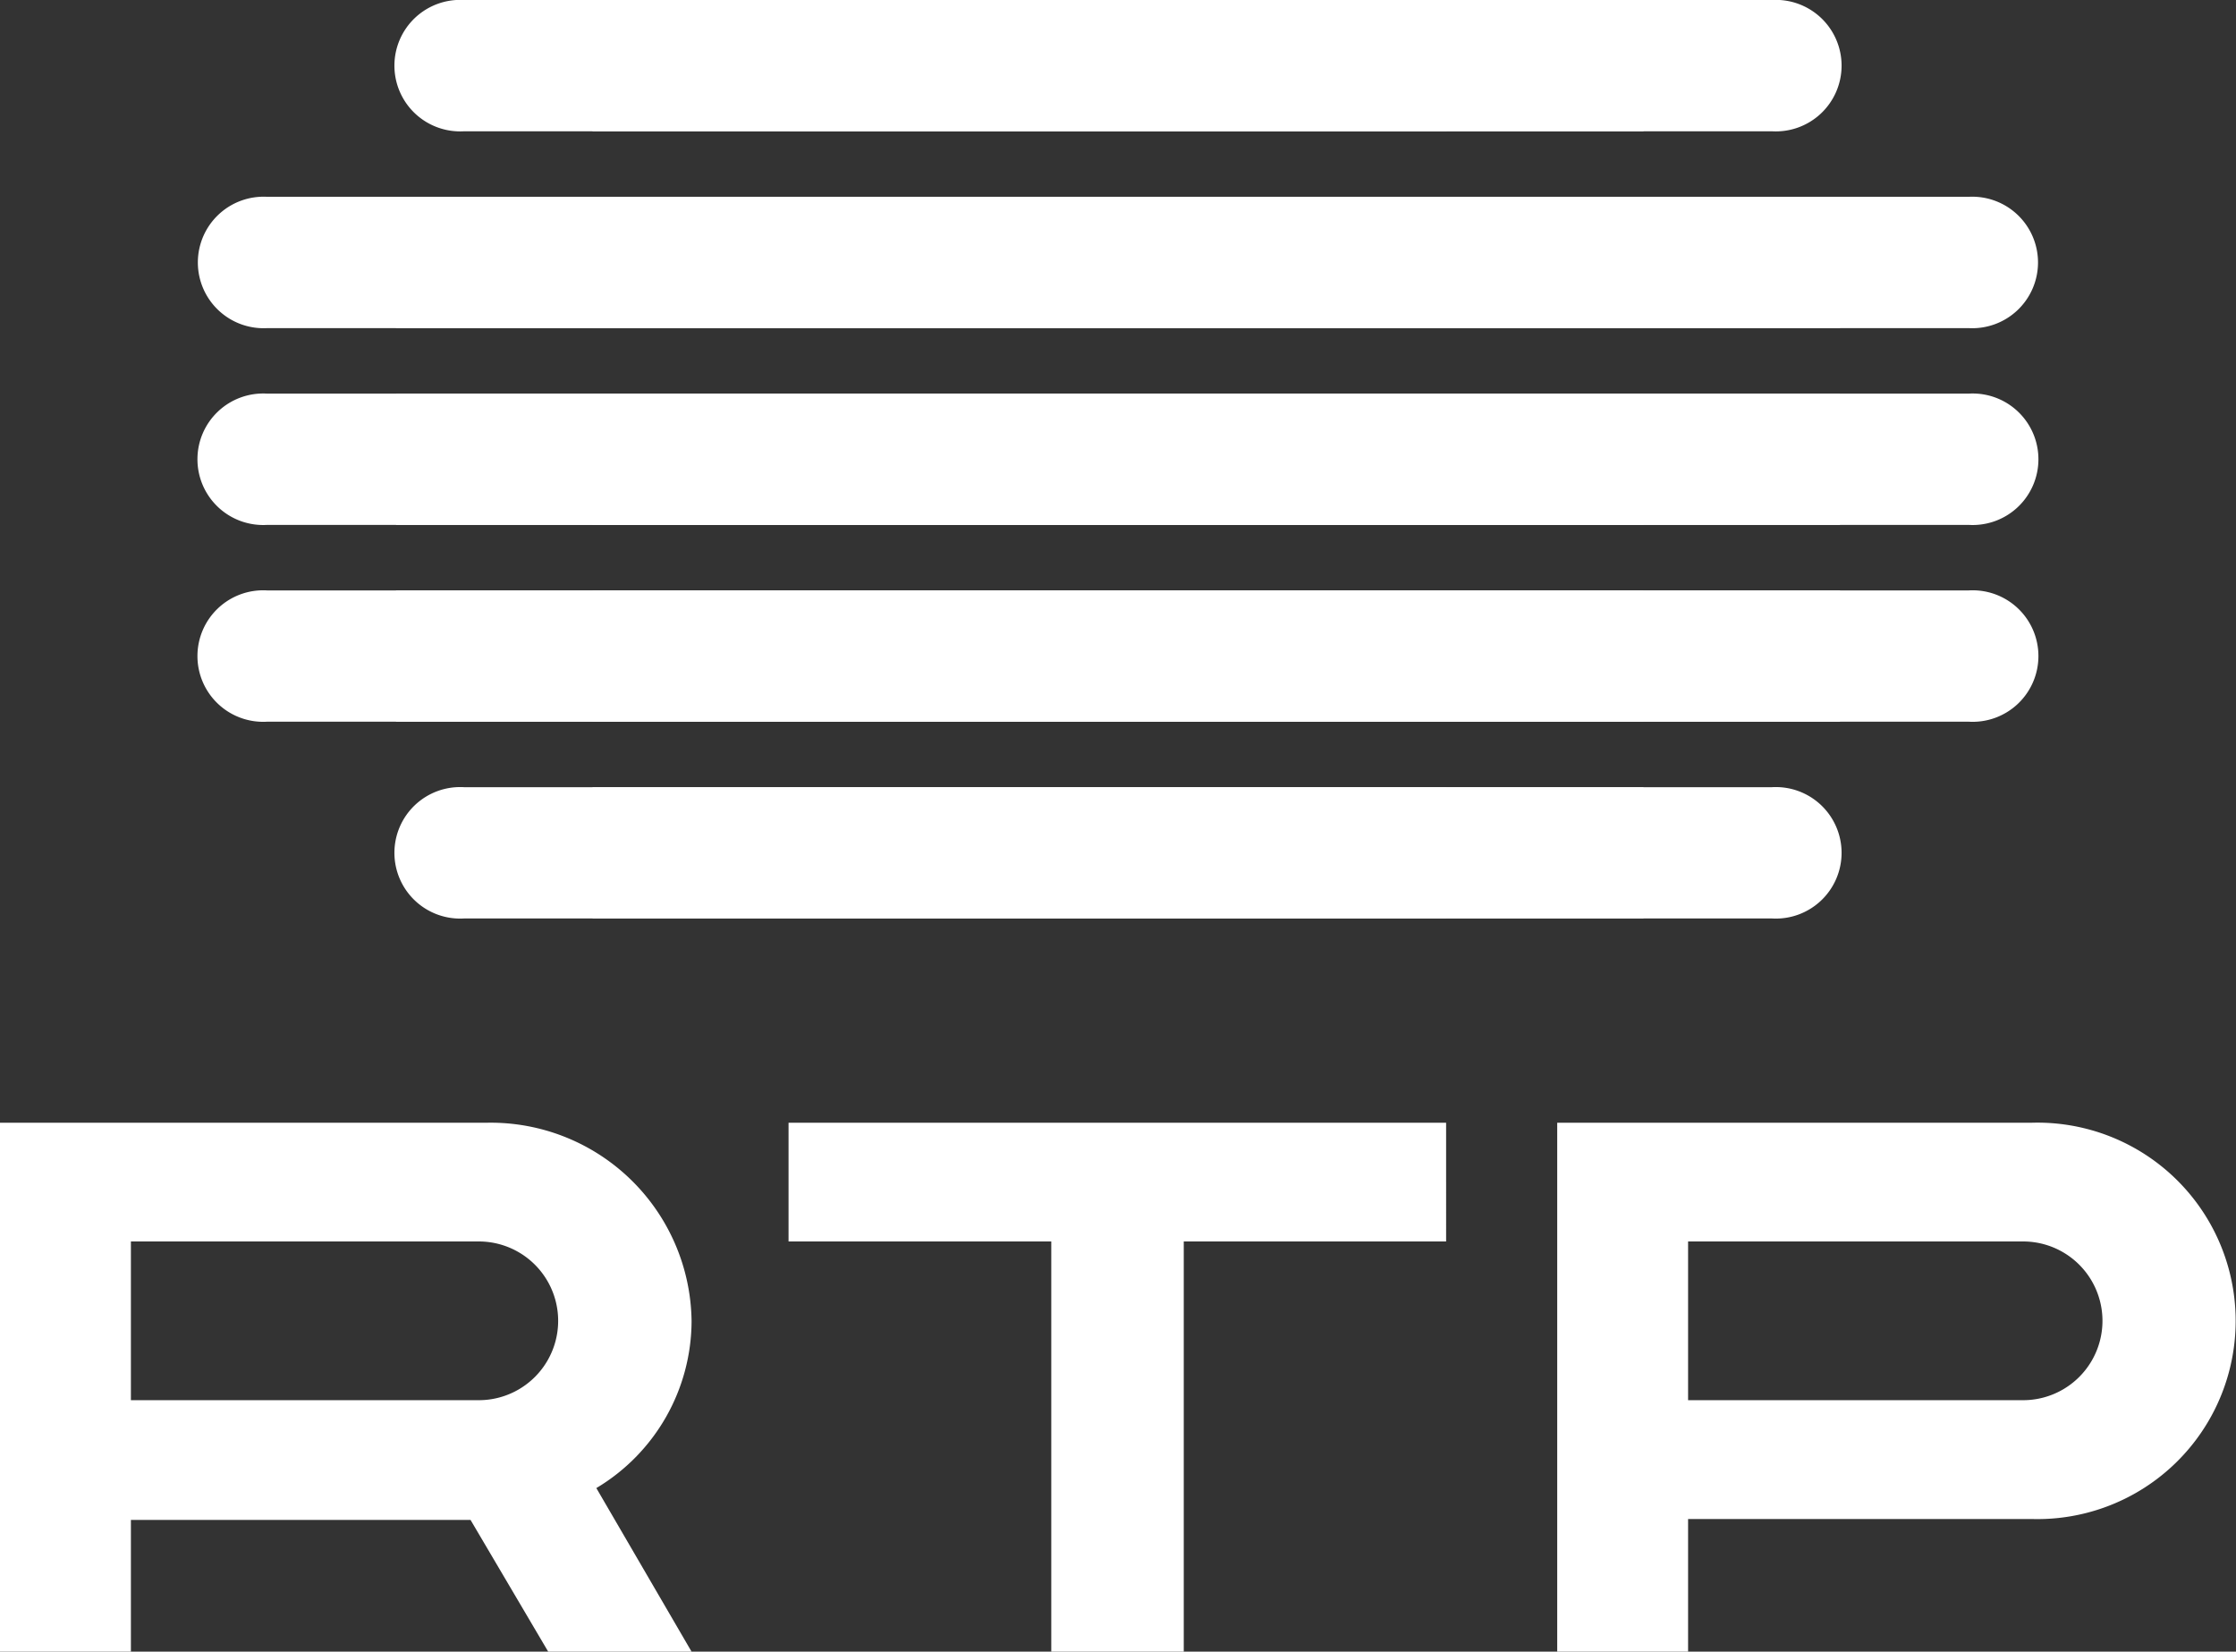
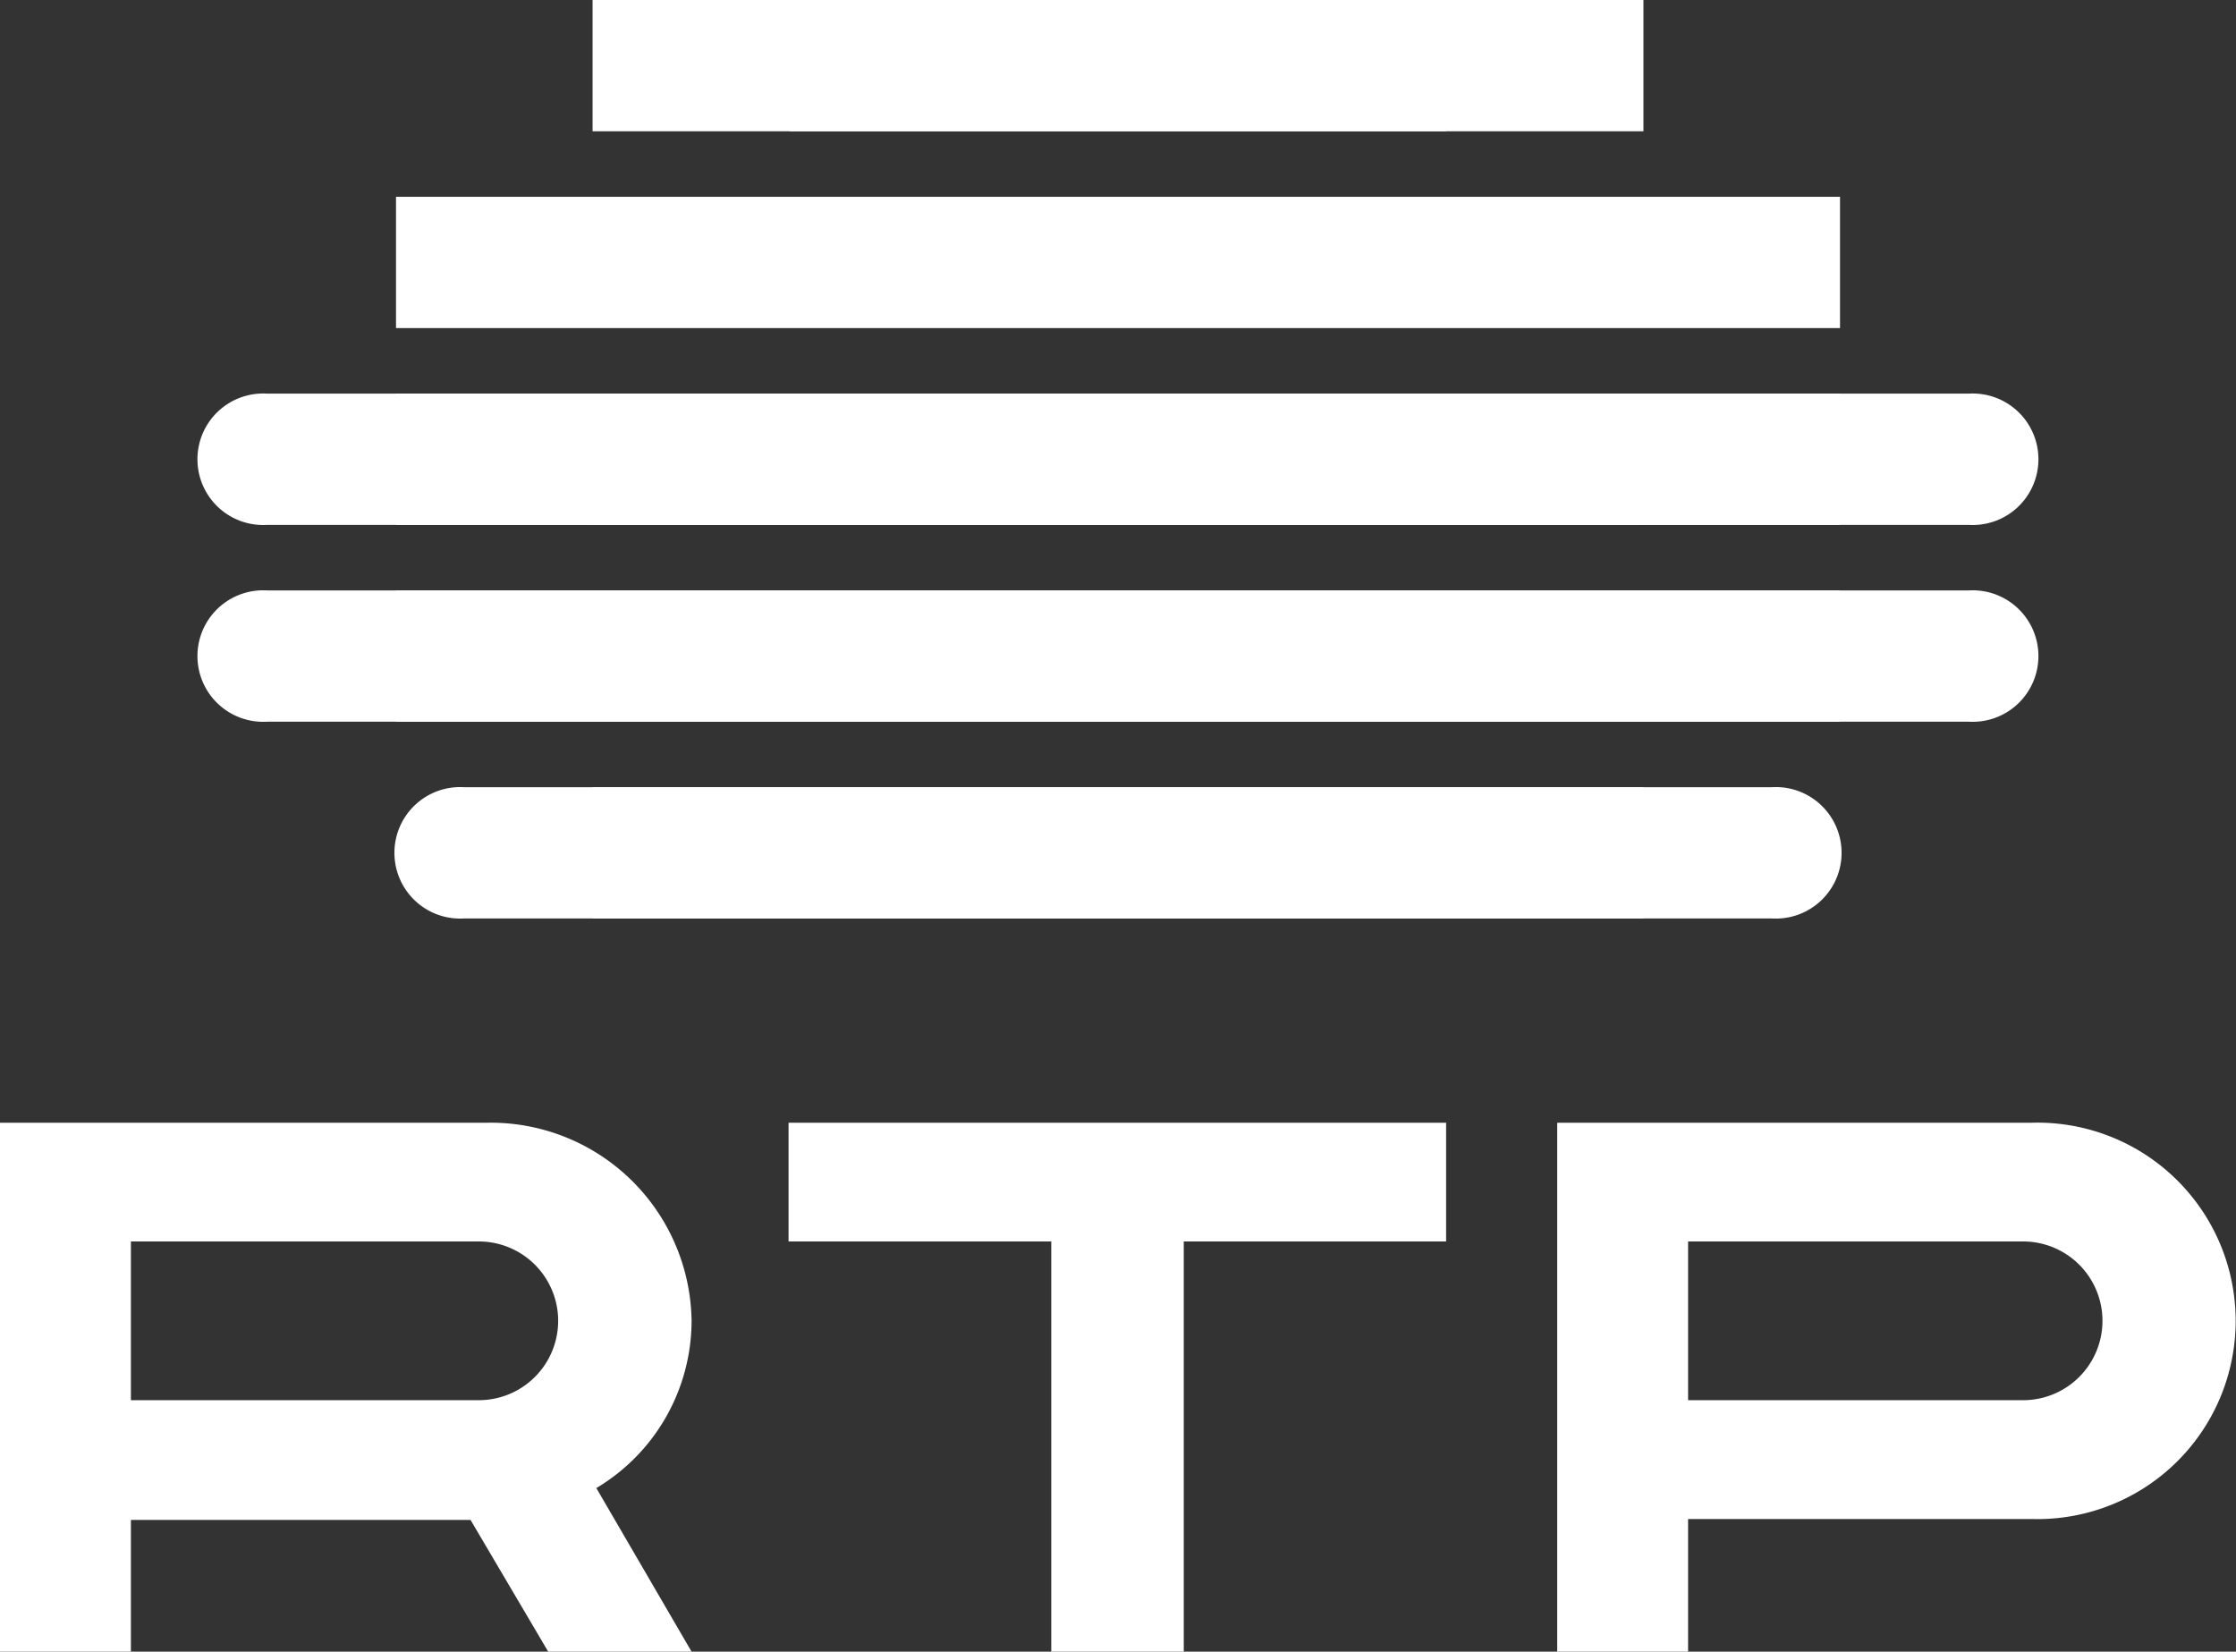
<svg xmlns="http://www.w3.org/2000/svg" id="RTP-wht" width="98.613" height="72.84" viewBox="0 0 98.613 72.84">
  <rect x="0" y="0" width="98.613" height="72.84" fill="#333333" stroke="none" />
-   <path id="Path_34" data-name="Path 34" d="M15.412,18.537H73.095a2.9,2.9,0,1,1,0,5.79H15.412a2.9,2.9,0,1,1,0-5.79" transform="translate(5.053 -18.537)" fill="#fff" fill-rule="evenodd" />
  <rect id="Rectangle_55" data-name="Rectangle 55" width="46.346" height="5.79" transform="translate(26.134 0)" fill="#fff" />
  <rect id="Rectangle_56" data-name="Rectangle 56" width="28.957" height="5.79" transform="translate(34.829 0)" fill="#fff" />
  <path id="Path_35" data-name="Path 35" d="M15.412,43.215H73.095a2.9,2.9,0,1,1,0,5.79H15.412a2.9,2.9,0,1,1,0-5.79" transform="translate(5.053 -8.499)" fill="#fff" fill-rule="evenodd" />
  <rect id="Rectangle_57" data-name="Rectangle 57" width="46.346" height="5.79" transform="translate(26.134 34.716)" fill="#fff" />
-   <rect id="Rectangle_58" data-name="Rectangle 58" width="28.957" height="5.79" transform="translate(34.829 34.716)" fill="#fff" />
-   <path id="Path_36" data-name="Path 36" d="M9.238,24.706H84.289a2.9,2.9,0,1,1,0,5.792H9.238a2.9,2.9,0,1,1,0-5.792" transform="translate(2.54 -16.027)" fill="#fff" fill-rule="evenodd" />
  <rect id="Rectangle_59" data-name="Rectangle 59" width="63.684" height="5.79" transform="translate(17.465 8.679)" fill="#fff" />
-   <rect id="Rectangle_60" data-name="Rectangle 60" width="46.346" height="5.79" transform="translate(26.134 8.679)" fill="#fff" />
  <path id="Path_37" data-name="Path 37" d="M9.238,30.876H84.289a2.9,2.9,0,1,1,0,5.79H9.238a2.9,2.9,0,1,1,0-5.79" transform="translate(2.54 -13.517)" fill="#fff" fill-rule="evenodd" />
  <rect id="Rectangle_61" data-name="Rectangle 61" width="63.684" height="5.79" transform="translate(17.465 17.359)" fill="#fff" />
  <rect id="Rectangle_62" data-name="Rectangle 62" width="46.346" height="5.79" transform="translate(26.134 17.359)" fill="#fff" />
  <path id="Path_38" data-name="Path 38" d="M9.238,37.045H84.289a2.9,2.9,0,1,1,0,5.79H9.238a2.9,2.9,0,1,1,0-5.79" transform="translate(2.54 -11.007)" fill="#fff" fill-rule="evenodd" />
  <rect id="Rectangle_63" data-name="Rectangle 63" width="63.684" height="5.79" transform="translate(17.465 26.039)" fill="#fff" />
-   <rect id="Rectangle_64" data-name="Rectangle 64" width="46.346" height="5.79" transform="translate(26.134 26.039)" fill="#fff" />
  <path id="Path_39" data-name="Path 39" d="M5.773,58.97v7H21.116a3.5,3.5,0,1,0,0-7Zm0,12.281V77.06H0V53.733H21.522A8.86,8.86,0,0,1,30.5,62.472a8.607,8.607,0,0,1-4.2,7.374l4.2,7.214H24.177l-3.425-5.809H5.773M74.449,58.97v7H89.224a3.5,3.5,0,1,0,0-7Zm0,12.24V77.06H68.677V53.733h20.95a8.742,8.742,0,1,1,0,17.478H74.449M34.777,58.97V53.733h29V58.97H52.207V77.06H46.364V58.97Z" transform="translate(0 -4.22)" fill="#fff" />
</svg>